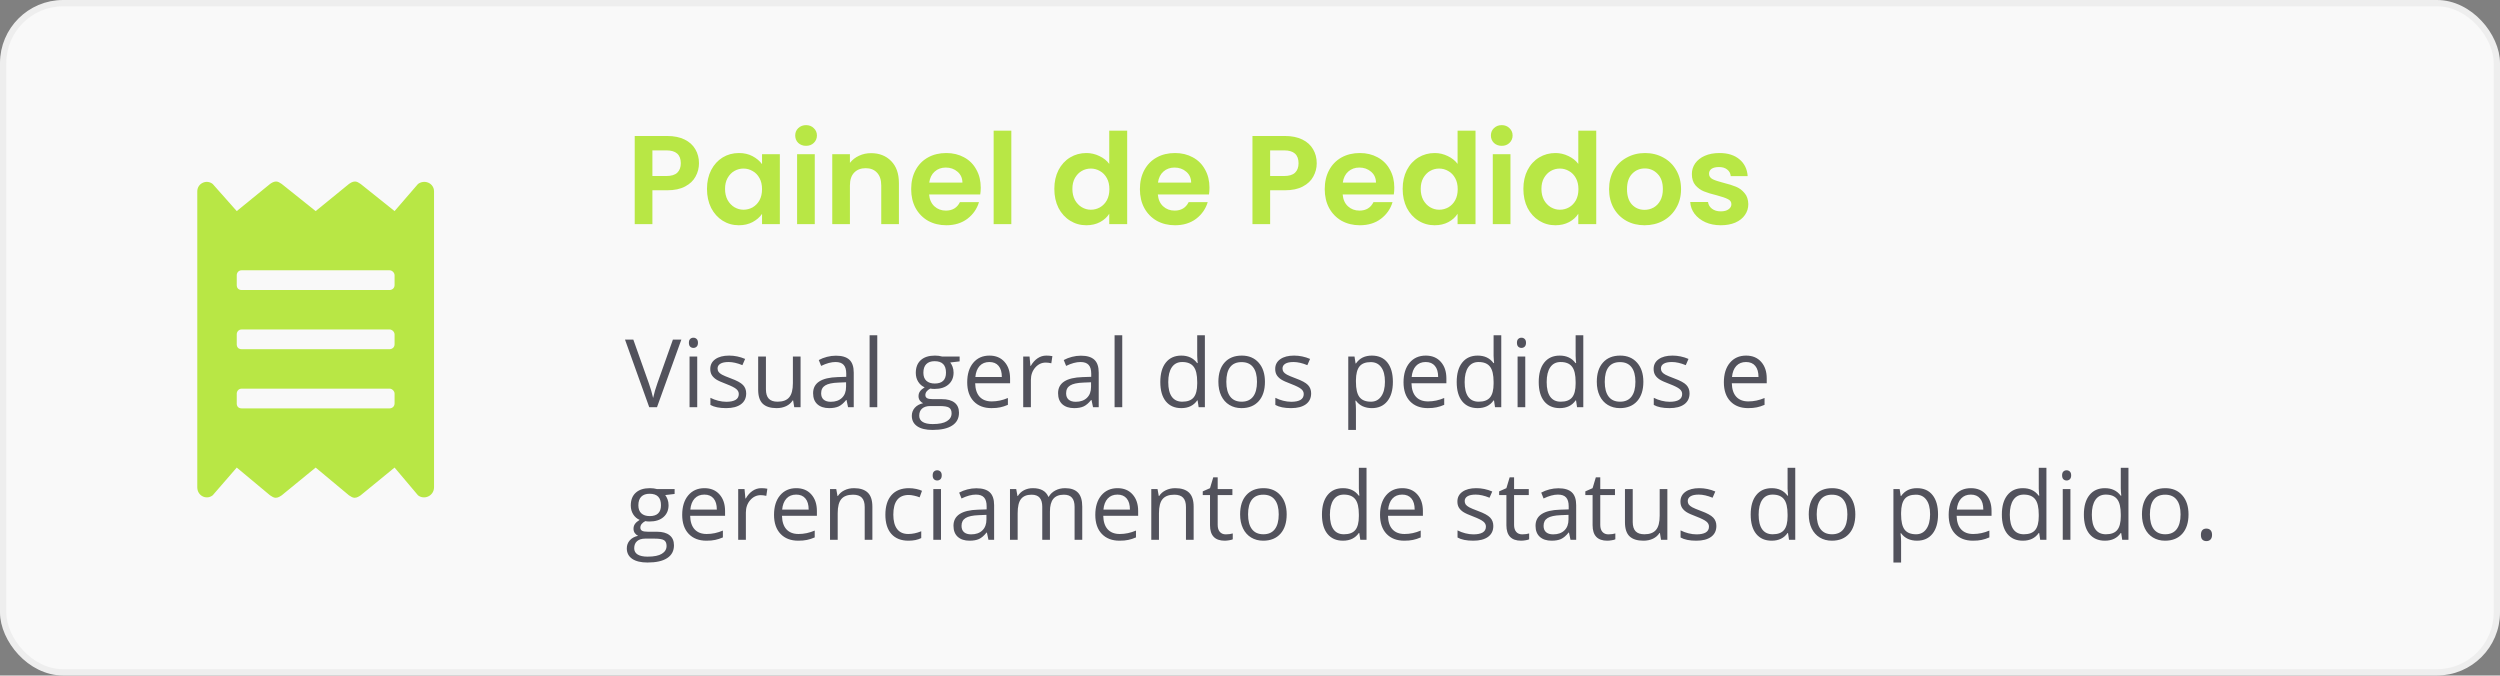
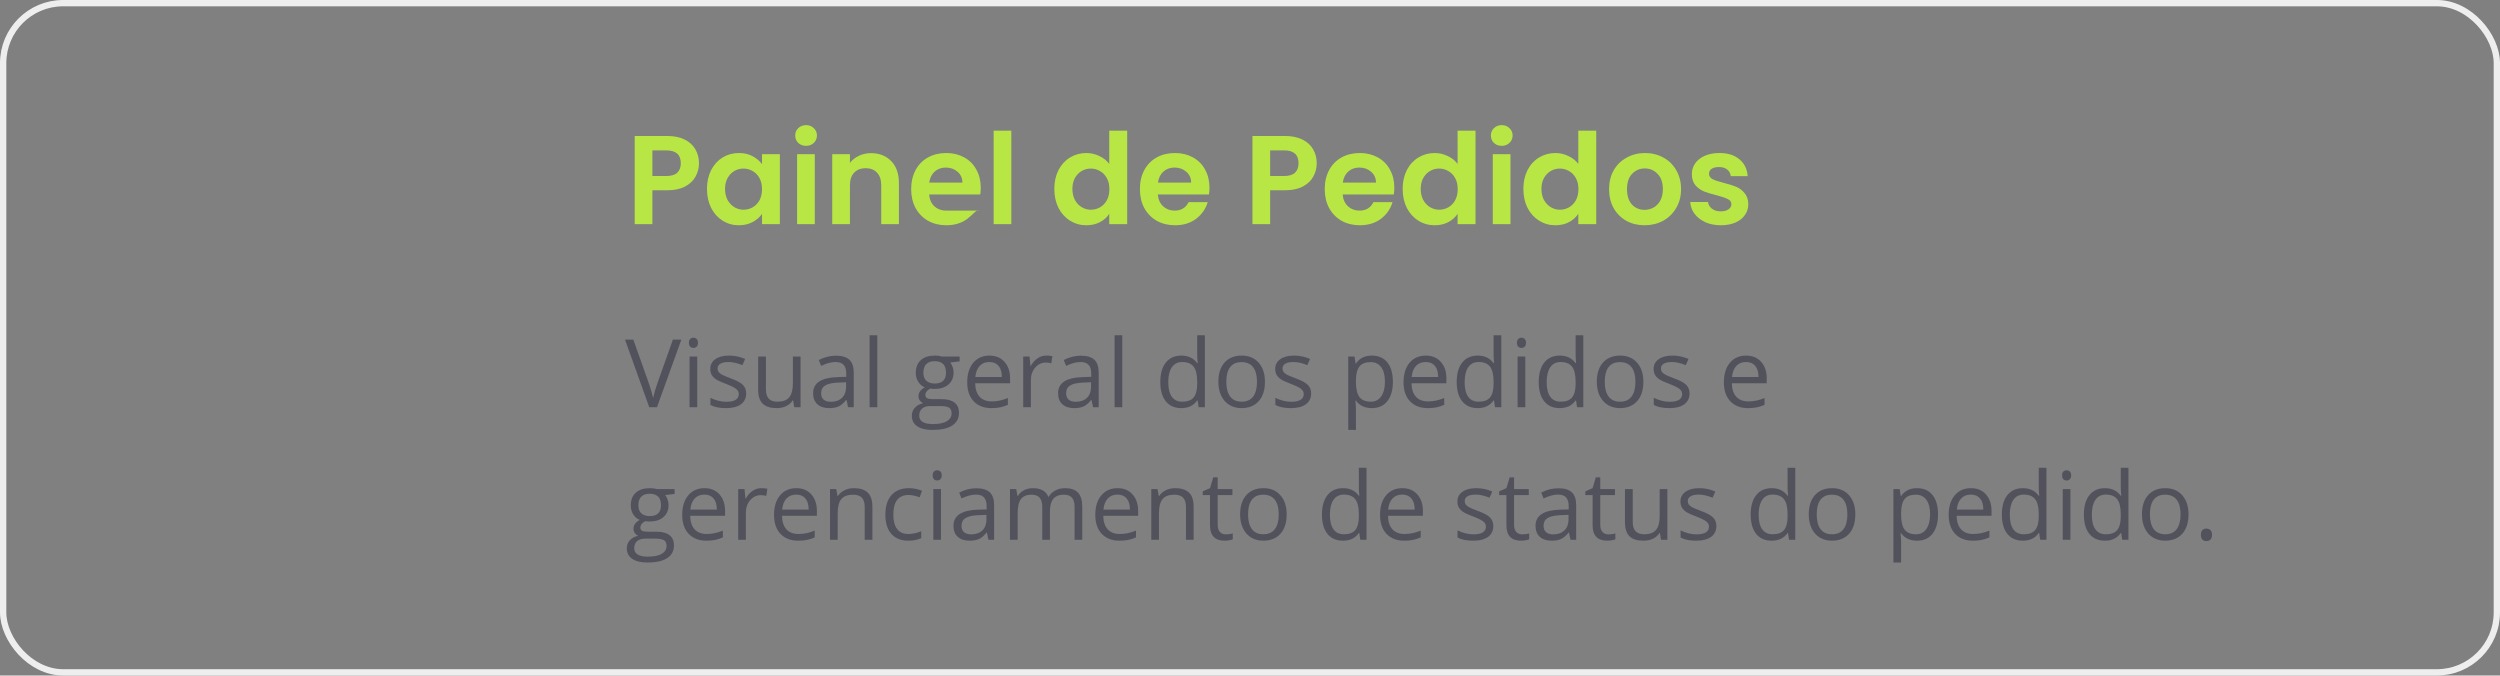
<svg xmlns="http://www.w3.org/2000/svg" width="396" height="107" viewBox="0 0 396 107" fill="none">
  <rect x="0" y="0" width="396" height="107" fill="#808080" stroke="none" />
-   <rect x="0.5" y="0.5" width="395" height="106" rx="9.5" fill="#F9F9F9" />
  <rect x="0.5" y="0.5" width="395" height="106" rx="9.5" stroke="#EEEEEE" />
-   <path d="M66.211 29.141C67.285 28.359 68.75 29.043 68.75 30.312V77.188C68.75 78.555 67.188 79.238 66.211 78.457L62.5 74.062L57.129 78.457C56.836 78.652 56.543 78.848 56.152 78.848C55.859 78.848 55.566 78.652 55.273 78.457L50 74.062L44.629 78.457C44.336 78.652 44.043 78.848 43.652 78.848C43.359 78.848 43.066 78.652 42.773 78.457L37.5 74.062L33.691 78.457C32.715 79.238 31.25 78.555 31.25 77.188V30.312C31.25 29.043 32.715 28.359 33.691 29.141L37.5 33.438L42.773 29.141C43.066 28.945 43.359 28.75 43.75 28.75C44.043 28.75 44.336 28.945 44.629 29.141L50 33.438L55.273 29.141C55.566 28.945 55.859 28.75 56.25 28.75C56.543 28.75 56.836 28.945 57.129 29.141L62.5 33.438L66.211 29.141ZM62.5 63.906V62.344C62.5 61.953 62.109 61.562 61.719 61.562H38.281C37.793 61.562 37.5 61.953 37.5 62.344V63.906C37.5 64.394 37.793 64.688 38.281 64.688H61.719C62.109 64.688 62.5 64.394 62.5 63.906ZM62.5 54.531V52.969C62.5 52.578 62.109 52.188 61.719 52.188H38.281C37.793 52.188 37.5 52.578 37.5 52.969V54.531C37.5 55.02 37.793 55.312 38.281 55.312H61.719C62.109 55.312 62.5 55.02 62.5 54.531ZM62.5 45.156V43.594C62.5 43.203 62.109 42.812 61.719 42.812H38.281C37.793 42.812 37.5 43.203 37.5 43.594V45.156C37.5 45.645 37.793 45.938 38.281 45.938H61.719C62.109 45.938 62.5 45.645 62.5 45.156Z" fill="#B8E745" />
-   <path d="M110.719 25.86C110.719 26.607 110.539 27.307 110.179 27.96C109.832 28.613 109.279 29.14 108.519 29.54C107.772 29.94 106.825 30.14 105.679 30.14H103.339V35.5H100.539V21.54H105.679C106.759 21.54 107.679 21.727 108.439 22.1C109.199 22.473 109.765 22.987 110.139 23.64C110.525 24.293 110.719 25.033 110.719 25.86ZM105.559 27.88C106.332 27.88 106.905 27.707 107.279 27.36C107.652 27 107.839 26.5 107.839 25.86C107.839 24.5 107.079 23.82 105.559 23.82H103.339V27.88H105.559ZM111.987 29.92C111.987 28.8 112.207 27.807 112.647 26.94C113.1 26.073 113.707 25.407 114.467 24.94C115.24 24.473 116.1 24.24 117.047 24.24C117.873 24.24 118.593 24.407 119.207 24.74C119.833 25.073 120.333 25.493 120.707 26V24.42H123.527V35.5H120.707V33.88C120.347 34.4 119.847 34.833 119.207 35.18C118.58 35.513 117.853 35.68 117.027 35.68C116.093 35.68 115.24 35.44 114.467 34.96C113.707 34.48 113.1 33.807 112.647 32.94C112.207 32.06 111.987 31.053 111.987 29.92ZM120.707 29.96C120.707 29.28 120.573 28.7 120.307 28.22C120.04 27.727 119.68 27.353 119.227 27.1C118.773 26.833 118.287 26.7 117.767 26.7C117.247 26.7 116.767 26.827 116.327 27.08C115.887 27.333 115.527 27.707 115.247 28.2C114.98 28.68 114.847 29.253 114.847 29.92C114.847 30.587 114.98 31.173 115.247 31.68C115.527 32.173 115.887 32.553 116.327 32.82C116.78 33.087 117.26 33.22 117.767 33.22C118.287 33.22 118.773 33.093 119.227 32.84C119.68 32.573 120.04 32.2 120.307 31.72C120.573 31.227 120.707 30.64 120.707 29.96ZM127.681 23.1C127.188 23.1 126.775 22.947 126.441 22.64C126.121 22.32 125.961 21.927 125.961 21.46C125.961 20.993 126.121 20.607 126.441 20.3C126.775 19.98 127.188 19.82 127.681 19.82C128.175 19.82 128.581 19.98 128.901 20.3C129.235 20.607 129.401 20.993 129.401 21.46C129.401 21.927 129.235 22.32 128.901 22.64C128.581 22.947 128.175 23.1 127.681 23.1ZM129.061 24.42V35.5H126.261V24.42H129.061ZM137.968 24.26C139.288 24.26 140.354 24.68 141.168 25.52C141.981 26.347 142.388 27.507 142.388 29V35.5H139.588V29.38C139.588 28.5 139.368 27.827 138.928 27.36C138.488 26.88 137.888 26.64 137.128 26.64C136.354 26.64 135.741 26.88 135.288 27.36C134.848 27.827 134.628 28.5 134.628 29.38V35.5H131.828V24.42H134.628V25.8C135.001 25.32 135.474 24.947 136.048 24.68C136.634 24.4 137.274 24.26 137.968 24.26ZM155.35 29.72C155.35 30.12 155.324 30.48 155.27 30.8H147.17C147.237 31.6 147.517 32.227 148.01 32.68C148.504 33.133 149.11 33.36 149.83 33.36C150.87 33.36 151.61 32.913 152.05 32.02H155.07C154.75 33.087 154.137 33.967 153.23 34.66C152.324 35.34 151.21 35.68 149.89 35.68C148.824 35.68 147.864 35.447 147.01 34.98C146.17 34.5 145.51 33.827 145.03 32.96C144.564 32.093 144.33 31.093 144.33 29.96C144.33 28.813 144.564 27.807 145.03 26.94C145.497 26.073 146.15 25.407 146.99 24.94C147.83 24.473 148.797 24.24 149.89 24.24C150.944 24.24 151.884 24.467 152.71 24.92C153.55 25.373 154.197 26.02 154.65 26.86C155.117 27.687 155.35 28.64 155.35 29.72ZM152.45 28.92C152.437 28.2 152.177 27.627 151.67 27.2C151.164 26.76 150.544 26.54 149.81 26.54C149.117 26.54 148.53 26.753 148.05 27.18C147.584 27.593 147.297 28.173 147.19 28.92H152.45ZM160.194 20.7V35.5H157.394V20.7H160.194ZM167.006 29.92C167.006 28.8 167.226 27.807 167.666 26.94C168.12 26.073 168.733 25.407 169.506 24.94C170.28 24.473 171.14 24.24 172.086 24.24C172.806 24.24 173.493 24.4 174.146 24.72C174.8 25.027 175.32 25.44 175.706 25.96V20.7H178.546V35.5H175.706V33.86C175.36 34.407 174.873 34.847 174.246 35.18C173.62 35.513 172.893 35.68 172.066 35.68C171.133 35.68 170.28 35.44 169.506 34.96C168.733 34.48 168.12 33.807 167.666 32.94C167.226 32.06 167.006 31.053 167.006 29.92ZM175.726 29.96C175.726 29.28 175.593 28.7 175.326 28.22C175.06 27.727 174.7 27.353 174.246 27.1C173.793 26.833 173.306 26.7 172.786 26.7C172.266 26.7 171.786 26.827 171.346 27.08C170.906 27.333 170.546 27.707 170.266 28.2C170 28.68 169.866 29.253 169.866 29.92C169.866 30.587 170 31.173 170.266 31.68C170.546 32.173 170.906 32.553 171.346 32.82C171.8 33.087 172.28 33.22 172.786 33.22C173.306 33.22 173.793 33.093 174.246 32.84C174.7 32.573 175.06 32.2 175.326 31.72C175.593 31.227 175.726 30.64 175.726 29.96ZM191.581 29.72C191.581 30.12 191.554 30.48 191.501 30.8H183.401C183.468 31.6 183.748 32.227 184.241 32.68C184.734 33.133 185.341 33.36 186.061 33.36C187.101 33.36 187.841 32.913 188.281 32.02H191.301C190.981 33.087 190.368 33.967 189.461 34.66C188.554 35.34 187.441 35.68 186.121 35.68C185.054 35.68 184.094 35.447 183.241 34.98C182.401 34.5 181.741 33.827 181.261 32.96C180.794 32.093 180.561 31.093 180.561 29.96C180.561 28.813 180.794 27.807 181.261 26.94C181.728 26.073 182.381 25.407 183.221 24.94C184.061 24.473 185.028 24.24 186.121 24.24C187.174 24.24 188.114 24.467 188.941 24.92C189.781 25.373 190.428 26.02 190.881 26.86C191.348 27.687 191.581 28.64 191.581 29.72ZM188.681 28.92C188.668 28.2 188.408 27.627 187.901 27.2C187.394 26.76 186.774 26.54 186.041 26.54C185.348 26.54 184.761 26.753 184.281 27.18C183.814 27.593 183.528 28.173 183.421 28.92H188.681ZM208.57 25.86C208.57 26.607 208.39 27.307 208.03 27.96C207.684 28.613 207.13 29.14 206.37 29.54C205.624 29.94 204.677 30.14 203.53 30.14H201.19V35.5H198.39V21.54H203.53C204.61 21.54 205.53 21.727 206.29 22.1C207.05 22.473 207.617 22.987 207.99 23.64C208.377 24.293 208.57 25.033 208.57 25.86ZM203.41 27.88C204.184 27.88 204.757 27.707 205.13 27.36C205.504 27 205.69 26.5 205.69 25.86C205.69 24.5 204.93 23.82 203.41 23.82H201.19V27.88H203.41ZM220.858 29.72C220.858 30.12 220.832 30.48 220.778 30.8H212.678C212.745 31.6 213.025 32.227 213.518 32.68C214.012 33.133 214.618 33.36 215.338 33.36C216.378 33.36 217.118 32.913 217.558 32.02H220.578C220.258 33.087 219.645 33.967 218.738 34.66C217.832 35.34 216.718 35.68 215.398 35.68C214.332 35.68 213.372 35.447 212.518 34.98C211.678 34.5 211.018 33.827 210.538 32.96C210.072 32.093 209.838 31.093 209.838 29.96C209.838 28.813 210.072 27.807 210.538 26.94C211.005 26.073 211.658 25.407 212.498 24.94C213.338 24.473 214.305 24.24 215.398 24.24C216.452 24.24 217.392 24.467 218.218 24.92C219.058 25.373 219.705 26.02 220.158 26.86C220.625 27.687 220.858 28.64 220.858 29.72ZM217.958 28.92C217.945 28.2 217.685 27.627 217.178 27.2C216.672 26.76 216.052 26.54 215.318 26.54C214.625 26.54 214.038 26.753 213.558 27.18C213.092 27.593 212.805 28.173 212.698 28.92H217.958ZM222.182 29.92C222.182 28.8 222.402 27.807 222.842 26.94C223.295 26.073 223.909 25.407 224.682 24.94C225.455 24.473 226.315 24.24 227.262 24.24C227.982 24.24 228.669 24.4 229.322 24.72C229.975 25.027 230.495 25.44 230.882 25.96V20.7H233.722V35.5H230.882V33.86C230.535 34.407 230.049 34.847 229.422 35.18C228.795 35.513 228.069 35.68 227.242 35.68C226.309 35.68 225.455 35.44 224.682 34.96C223.909 34.48 223.295 33.807 222.842 32.94C222.402 32.06 222.182 31.053 222.182 29.92ZM230.902 29.96C230.902 29.28 230.769 28.7 230.502 28.22C230.235 27.727 229.875 27.353 229.422 27.1C228.969 26.833 228.482 26.7 227.962 26.7C227.442 26.7 226.962 26.827 226.522 27.08C226.082 27.333 225.722 27.707 225.442 28.2C225.175 28.68 225.042 29.253 225.042 29.92C225.042 30.587 225.175 31.173 225.442 31.68C225.722 32.173 226.082 32.553 226.522 32.82C226.975 33.087 227.455 33.22 227.962 33.22C228.482 33.22 228.969 33.093 229.422 32.84C229.875 32.573 230.235 32.2 230.502 31.72C230.769 31.227 230.902 30.64 230.902 29.96ZM237.877 23.1C237.383 23.1 236.97 22.947 236.637 22.64C236.317 22.32 236.157 21.927 236.157 21.46C236.157 20.993 236.317 20.607 236.637 20.3C236.97 19.98 237.383 19.82 237.877 19.82C238.37 19.82 238.777 19.98 239.097 20.3C239.43 20.607 239.597 20.993 239.597 21.46C239.597 21.927 239.43 22.32 239.097 22.64C238.777 22.947 238.37 23.1 237.877 23.1ZM239.257 24.42V35.5H236.457V24.42H239.257ZM241.303 29.92C241.303 28.8 241.523 27.807 241.963 26.94C242.416 26.073 243.03 25.407 243.803 24.94C244.576 24.473 245.436 24.24 246.383 24.24C247.103 24.24 247.79 24.4 248.443 24.72C249.096 25.027 249.616 25.44 250.003 25.96V20.7H252.843V35.5H250.003V33.86C249.656 34.407 249.17 34.847 248.543 35.18C247.916 35.513 247.19 35.68 246.363 35.68C245.43 35.68 244.576 35.44 243.803 34.96C243.03 34.48 242.416 33.807 241.963 32.94C241.523 32.06 241.303 31.053 241.303 29.92ZM250.023 29.96C250.023 29.28 249.89 28.7 249.623 28.22C249.356 27.727 248.996 27.353 248.543 27.1C248.09 26.833 247.603 26.7 247.083 26.7C246.563 26.7 246.083 26.827 245.643 27.08C245.203 27.333 244.843 27.707 244.563 28.2C244.296 28.68 244.163 29.253 244.163 29.92C244.163 30.587 244.296 31.173 244.563 31.68C244.843 32.173 245.203 32.553 245.643 32.82C246.096 33.087 246.576 33.22 247.083 33.22C247.603 33.22 248.09 33.093 248.543 32.84C248.996 32.573 249.356 32.2 249.623 31.72C249.89 31.227 250.023 30.64 250.023 29.96ZM260.498 35.68C259.431 35.68 258.471 35.447 257.618 34.98C256.764 34.5 256.091 33.827 255.598 32.96C255.118 32.093 254.878 31.093 254.878 29.96C254.878 28.827 255.124 27.827 255.618 26.96C256.124 26.093 256.811 25.427 257.678 24.96C258.544 24.48 259.511 24.24 260.578 24.24C261.644 24.24 262.611 24.48 263.478 24.96C264.344 25.427 265.024 26.093 265.518 26.96C266.024 27.827 266.278 28.827 266.278 29.96C266.278 31.093 266.018 32.093 265.498 32.96C264.991 33.827 264.298 34.5 263.418 34.98C262.551 35.447 261.578 35.68 260.498 35.68ZM260.498 33.24C261.004 33.24 261.478 33.12 261.918 32.88C262.371 32.627 262.731 32.253 262.998 31.76C263.264 31.267 263.398 30.667 263.398 29.96C263.398 28.907 263.118 28.1 262.558 27.54C262.011 26.967 261.338 26.68 260.538 26.68C259.738 26.68 259.064 26.967 258.518 27.54C257.984 28.1 257.718 28.907 257.718 29.96C257.718 31.013 257.978 31.827 258.498 32.4C259.031 32.96 259.698 33.24 260.498 33.24ZM272.572 35.68C271.665 35.68 270.852 35.52 270.132 35.2C269.412 34.867 268.838 34.42 268.412 33.86C267.998 33.3 267.772 32.68 267.732 32H270.552C270.605 32.427 270.812 32.78 271.172 33.06C271.545 33.34 272.005 33.48 272.552 33.48C273.085 33.48 273.498 33.373 273.792 33.16C274.098 32.947 274.252 32.673 274.252 32.34C274.252 31.98 274.065 31.713 273.692 31.54C273.332 31.353 272.752 31.153 271.952 30.94C271.125 30.74 270.445 30.533 269.912 30.32C269.392 30.107 268.938 29.78 268.552 29.34C268.178 28.9 267.992 28.307 267.992 27.56C267.992 26.947 268.165 26.387 268.512 25.88C268.872 25.373 269.378 24.973 270.032 24.68C270.698 24.387 271.478 24.24 272.372 24.24C273.692 24.24 274.745 24.573 275.532 25.24C276.318 25.893 276.752 26.78 276.832 27.9H274.152C274.112 27.46 273.925 27.113 273.592 26.86C273.272 26.593 272.838 26.46 272.292 26.46C271.785 26.46 271.392 26.553 271.112 26.74C270.845 26.927 270.712 27.187 270.712 27.52C270.712 27.893 270.898 28.18 271.272 28.38C271.645 28.567 272.225 28.76 273.012 28.96C273.812 29.16 274.472 29.367 274.992 29.58C275.512 29.793 275.958 30.127 276.332 30.58C276.718 31.02 276.918 31.607 276.932 32.34C276.932 32.98 276.752 33.553 276.392 34.06C276.045 34.567 275.538 34.967 274.872 35.26C274.218 35.54 273.452 35.68 272.572 35.68Z" fill="#B8E745" />
+   <path d="M110.719 25.86C110.719 26.607 110.539 27.307 110.179 27.96C109.832 28.613 109.279 29.14 108.519 29.54C107.772 29.94 106.825 30.14 105.679 30.14H103.339V35.5H100.539V21.54H105.679C106.759 21.54 107.679 21.727 108.439 22.1C109.199 22.473 109.765 22.987 110.139 23.64C110.525 24.293 110.719 25.033 110.719 25.86ZM105.559 27.88C106.332 27.88 106.905 27.707 107.279 27.36C107.652 27 107.839 26.5 107.839 25.86C107.839 24.5 107.079 23.82 105.559 23.82H103.339V27.88H105.559ZM111.987 29.92C111.987 28.8 112.207 27.807 112.647 26.94C113.1 26.073 113.707 25.407 114.467 24.94C115.24 24.473 116.1 24.24 117.047 24.24C117.873 24.24 118.593 24.407 119.207 24.74C119.833 25.073 120.333 25.493 120.707 26V24.42H123.527V35.5H120.707V33.88C120.347 34.4 119.847 34.833 119.207 35.18C118.58 35.513 117.853 35.68 117.027 35.68C116.093 35.68 115.24 35.44 114.467 34.96C113.707 34.48 113.1 33.807 112.647 32.94C112.207 32.06 111.987 31.053 111.987 29.92ZM120.707 29.96C120.707 29.28 120.573 28.7 120.307 28.22C120.04 27.727 119.68 27.353 119.227 27.1C118.773 26.833 118.287 26.7 117.767 26.7C117.247 26.7 116.767 26.827 116.327 27.08C115.887 27.333 115.527 27.707 115.247 28.2C114.98 28.68 114.847 29.253 114.847 29.92C114.847 30.587 114.98 31.173 115.247 31.68C115.527 32.173 115.887 32.553 116.327 32.82C116.78 33.087 117.26 33.22 117.767 33.22C118.287 33.22 118.773 33.093 119.227 32.84C119.68 32.573 120.04 32.2 120.307 31.72C120.573 31.227 120.707 30.64 120.707 29.96ZM127.681 23.1C127.188 23.1 126.775 22.947 126.441 22.64C126.121 22.32 125.961 21.927 125.961 21.46C125.961 20.993 126.121 20.607 126.441 20.3C126.775 19.98 127.188 19.82 127.681 19.82C128.175 19.82 128.581 19.98 128.901 20.3C129.235 20.607 129.401 20.993 129.401 21.46C129.401 21.927 129.235 22.32 128.901 22.64C128.581 22.947 128.175 23.1 127.681 23.1ZM129.061 24.42V35.5H126.261V24.42H129.061ZM137.968 24.26C139.288 24.26 140.354 24.68 141.168 25.52C141.981 26.347 142.388 27.507 142.388 29V35.5H139.588V29.38C139.588 28.5 139.368 27.827 138.928 27.36C138.488 26.88 137.888 26.64 137.128 26.64C136.354 26.64 135.741 26.88 135.288 27.36C134.848 27.827 134.628 28.5 134.628 29.38V35.5H131.828V24.42H134.628V25.8C135.001 25.32 135.474 24.947 136.048 24.68C136.634 24.4 137.274 24.26 137.968 24.26ZM155.35 29.72C155.35 30.12 155.324 30.48 155.27 30.8H147.17C147.237 31.6 147.517 32.227 148.01 32.68C148.504 33.133 149.11 33.36 149.83 33.36H155.07C154.75 33.087 154.137 33.967 153.23 34.66C152.324 35.34 151.21 35.68 149.89 35.68C148.824 35.68 147.864 35.447 147.01 34.98C146.17 34.5 145.51 33.827 145.03 32.96C144.564 32.093 144.33 31.093 144.33 29.96C144.33 28.813 144.564 27.807 145.03 26.94C145.497 26.073 146.15 25.407 146.99 24.94C147.83 24.473 148.797 24.24 149.89 24.24C150.944 24.24 151.884 24.467 152.71 24.92C153.55 25.373 154.197 26.02 154.65 26.86C155.117 27.687 155.35 28.64 155.35 29.72ZM152.45 28.92C152.437 28.2 152.177 27.627 151.67 27.2C151.164 26.76 150.544 26.54 149.81 26.54C149.117 26.54 148.53 26.753 148.05 27.18C147.584 27.593 147.297 28.173 147.19 28.92H152.45ZM160.194 20.7V35.5H157.394V20.7H160.194ZM167.006 29.92C167.006 28.8 167.226 27.807 167.666 26.94C168.12 26.073 168.733 25.407 169.506 24.94C170.28 24.473 171.14 24.24 172.086 24.24C172.806 24.24 173.493 24.4 174.146 24.72C174.8 25.027 175.32 25.44 175.706 25.96V20.7H178.546V35.5H175.706V33.86C175.36 34.407 174.873 34.847 174.246 35.18C173.62 35.513 172.893 35.68 172.066 35.68C171.133 35.68 170.28 35.44 169.506 34.96C168.733 34.48 168.12 33.807 167.666 32.94C167.226 32.06 167.006 31.053 167.006 29.92ZM175.726 29.96C175.726 29.28 175.593 28.7 175.326 28.22C175.06 27.727 174.7 27.353 174.246 27.1C173.793 26.833 173.306 26.7 172.786 26.7C172.266 26.7 171.786 26.827 171.346 27.08C170.906 27.333 170.546 27.707 170.266 28.2C170 28.68 169.866 29.253 169.866 29.92C169.866 30.587 170 31.173 170.266 31.68C170.546 32.173 170.906 32.553 171.346 32.82C171.8 33.087 172.28 33.22 172.786 33.22C173.306 33.22 173.793 33.093 174.246 32.84C174.7 32.573 175.06 32.2 175.326 31.72C175.593 31.227 175.726 30.64 175.726 29.96ZM191.581 29.72C191.581 30.12 191.554 30.48 191.501 30.8H183.401C183.468 31.6 183.748 32.227 184.241 32.68C184.734 33.133 185.341 33.36 186.061 33.36C187.101 33.36 187.841 32.913 188.281 32.02H191.301C190.981 33.087 190.368 33.967 189.461 34.66C188.554 35.34 187.441 35.68 186.121 35.68C185.054 35.68 184.094 35.447 183.241 34.98C182.401 34.5 181.741 33.827 181.261 32.96C180.794 32.093 180.561 31.093 180.561 29.96C180.561 28.813 180.794 27.807 181.261 26.94C181.728 26.073 182.381 25.407 183.221 24.94C184.061 24.473 185.028 24.24 186.121 24.24C187.174 24.24 188.114 24.467 188.941 24.92C189.781 25.373 190.428 26.02 190.881 26.86C191.348 27.687 191.581 28.64 191.581 29.72ZM188.681 28.92C188.668 28.2 188.408 27.627 187.901 27.2C187.394 26.76 186.774 26.54 186.041 26.54C185.348 26.54 184.761 26.753 184.281 27.18C183.814 27.593 183.528 28.173 183.421 28.92H188.681ZM208.57 25.86C208.57 26.607 208.39 27.307 208.03 27.96C207.684 28.613 207.13 29.14 206.37 29.54C205.624 29.94 204.677 30.14 203.53 30.14H201.19V35.5H198.39V21.54H203.53C204.61 21.54 205.53 21.727 206.29 22.1C207.05 22.473 207.617 22.987 207.99 23.64C208.377 24.293 208.57 25.033 208.57 25.86ZM203.41 27.88C204.184 27.88 204.757 27.707 205.13 27.36C205.504 27 205.69 26.5 205.69 25.86C205.69 24.5 204.93 23.82 203.41 23.82H201.19V27.88H203.41ZM220.858 29.72C220.858 30.12 220.832 30.48 220.778 30.8H212.678C212.745 31.6 213.025 32.227 213.518 32.68C214.012 33.133 214.618 33.36 215.338 33.36C216.378 33.36 217.118 32.913 217.558 32.02H220.578C220.258 33.087 219.645 33.967 218.738 34.66C217.832 35.34 216.718 35.68 215.398 35.68C214.332 35.68 213.372 35.447 212.518 34.98C211.678 34.5 211.018 33.827 210.538 32.96C210.072 32.093 209.838 31.093 209.838 29.96C209.838 28.813 210.072 27.807 210.538 26.94C211.005 26.073 211.658 25.407 212.498 24.94C213.338 24.473 214.305 24.24 215.398 24.24C216.452 24.24 217.392 24.467 218.218 24.92C219.058 25.373 219.705 26.02 220.158 26.86C220.625 27.687 220.858 28.64 220.858 29.72ZM217.958 28.92C217.945 28.2 217.685 27.627 217.178 27.2C216.672 26.76 216.052 26.54 215.318 26.54C214.625 26.54 214.038 26.753 213.558 27.18C213.092 27.593 212.805 28.173 212.698 28.92H217.958ZM222.182 29.92C222.182 28.8 222.402 27.807 222.842 26.94C223.295 26.073 223.909 25.407 224.682 24.94C225.455 24.473 226.315 24.24 227.262 24.24C227.982 24.24 228.669 24.4 229.322 24.72C229.975 25.027 230.495 25.44 230.882 25.96V20.7H233.722V35.5H230.882V33.86C230.535 34.407 230.049 34.847 229.422 35.18C228.795 35.513 228.069 35.68 227.242 35.68C226.309 35.68 225.455 35.44 224.682 34.96C223.909 34.48 223.295 33.807 222.842 32.94C222.402 32.06 222.182 31.053 222.182 29.92ZM230.902 29.96C230.902 29.28 230.769 28.7 230.502 28.22C230.235 27.727 229.875 27.353 229.422 27.1C228.969 26.833 228.482 26.7 227.962 26.7C227.442 26.7 226.962 26.827 226.522 27.08C226.082 27.333 225.722 27.707 225.442 28.2C225.175 28.68 225.042 29.253 225.042 29.92C225.042 30.587 225.175 31.173 225.442 31.68C225.722 32.173 226.082 32.553 226.522 32.82C226.975 33.087 227.455 33.22 227.962 33.22C228.482 33.22 228.969 33.093 229.422 32.84C229.875 32.573 230.235 32.2 230.502 31.72C230.769 31.227 230.902 30.64 230.902 29.96ZM237.877 23.1C237.383 23.1 236.97 22.947 236.637 22.64C236.317 22.32 236.157 21.927 236.157 21.46C236.157 20.993 236.317 20.607 236.637 20.3C236.97 19.98 237.383 19.82 237.877 19.82C238.37 19.82 238.777 19.98 239.097 20.3C239.43 20.607 239.597 20.993 239.597 21.46C239.597 21.927 239.43 22.32 239.097 22.64C238.777 22.947 238.37 23.1 237.877 23.1ZM239.257 24.42V35.5H236.457V24.42H239.257ZM241.303 29.92C241.303 28.8 241.523 27.807 241.963 26.94C242.416 26.073 243.03 25.407 243.803 24.94C244.576 24.473 245.436 24.24 246.383 24.24C247.103 24.24 247.79 24.4 248.443 24.72C249.096 25.027 249.616 25.44 250.003 25.96V20.7H252.843V35.5H250.003V33.86C249.656 34.407 249.17 34.847 248.543 35.18C247.916 35.513 247.19 35.68 246.363 35.68C245.43 35.68 244.576 35.44 243.803 34.96C243.03 34.48 242.416 33.807 241.963 32.94C241.523 32.06 241.303 31.053 241.303 29.92ZM250.023 29.96C250.023 29.28 249.89 28.7 249.623 28.22C249.356 27.727 248.996 27.353 248.543 27.1C248.09 26.833 247.603 26.7 247.083 26.7C246.563 26.7 246.083 26.827 245.643 27.08C245.203 27.333 244.843 27.707 244.563 28.2C244.296 28.68 244.163 29.253 244.163 29.92C244.163 30.587 244.296 31.173 244.563 31.68C244.843 32.173 245.203 32.553 245.643 32.82C246.096 33.087 246.576 33.22 247.083 33.22C247.603 33.22 248.09 33.093 248.543 32.84C248.996 32.573 249.356 32.2 249.623 31.72C249.89 31.227 250.023 30.64 250.023 29.96ZM260.498 35.68C259.431 35.68 258.471 35.447 257.618 34.98C256.764 34.5 256.091 33.827 255.598 32.96C255.118 32.093 254.878 31.093 254.878 29.96C254.878 28.827 255.124 27.827 255.618 26.96C256.124 26.093 256.811 25.427 257.678 24.96C258.544 24.48 259.511 24.24 260.578 24.24C261.644 24.24 262.611 24.48 263.478 24.96C264.344 25.427 265.024 26.093 265.518 26.96C266.024 27.827 266.278 28.827 266.278 29.96C266.278 31.093 266.018 32.093 265.498 32.96C264.991 33.827 264.298 34.5 263.418 34.98C262.551 35.447 261.578 35.68 260.498 35.68ZM260.498 33.24C261.004 33.24 261.478 33.12 261.918 32.88C262.371 32.627 262.731 32.253 262.998 31.76C263.264 31.267 263.398 30.667 263.398 29.96C263.398 28.907 263.118 28.1 262.558 27.54C262.011 26.967 261.338 26.68 260.538 26.68C259.738 26.68 259.064 26.967 258.518 27.54C257.984 28.1 257.718 28.907 257.718 29.96C257.718 31.013 257.978 31.827 258.498 32.4C259.031 32.96 259.698 33.24 260.498 33.24ZM272.572 35.68C271.665 35.68 270.852 35.52 270.132 35.2C269.412 34.867 268.838 34.42 268.412 33.86C267.998 33.3 267.772 32.68 267.732 32H270.552C270.605 32.427 270.812 32.78 271.172 33.06C271.545 33.34 272.005 33.48 272.552 33.48C273.085 33.48 273.498 33.373 273.792 33.16C274.098 32.947 274.252 32.673 274.252 32.34C274.252 31.98 274.065 31.713 273.692 31.54C273.332 31.353 272.752 31.153 271.952 30.94C271.125 30.74 270.445 30.533 269.912 30.32C269.392 30.107 268.938 29.78 268.552 29.34C268.178 28.9 267.992 28.307 267.992 27.56C267.992 26.947 268.165 26.387 268.512 25.88C268.872 25.373 269.378 24.973 270.032 24.68C270.698 24.387 271.478 24.24 272.372 24.24C273.692 24.24 274.745 24.573 275.532 25.24C276.318 25.893 276.752 26.78 276.832 27.9H274.152C274.112 27.46 273.925 27.113 273.592 26.86C273.272 26.593 272.838 26.46 272.292 26.46C271.785 26.46 271.392 26.553 271.112 26.74C270.845 26.927 270.712 27.187 270.712 27.52C270.712 27.893 270.898 28.18 271.272 28.38C271.645 28.567 272.225 28.76 273.012 28.96C273.812 29.16 274.472 29.367 274.992 29.58C275.512 29.793 275.958 30.127 276.332 30.58C276.718 31.02 276.918 31.607 276.932 32.34C276.932 32.98 276.752 33.553 276.392 34.06C276.045 34.567 275.538 34.967 274.872 35.26C274.218 35.54 273.452 35.68 272.572 35.68Z" fill="#B8E745" />
  <path d="M106.588 53.792H107.928L104.068 64.5H102.838L99 53.792H100.318L102.779 60.721C103.062 61.517 103.287 62.291 103.453 63.042C103.629 62.252 103.858 61.463 104.142 60.677L106.588 53.792ZM110.44 64.5H109.225V56.473H110.44V64.5ZM109.122 54.297C109.122 54.019 109.19 53.816 109.327 53.69C109.464 53.558 109.635 53.492 109.84 53.492C110.035 53.492 110.204 53.558 110.345 53.69C110.487 53.821 110.558 54.024 110.558 54.297C110.558 54.571 110.487 54.776 110.345 54.913C110.204 55.044 110.035 55.11 109.84 55.11C109.635 55.11 109.464 55.044 109.327 54.913C109.19 54.776 109.122 54.571 109.122 54.297ZM118.197 62.31C118.197 63.057 117.918 63.633 117.362 64.039C116.805 64.444 116.024 64.647 115.018 64.647C113.954 64.647 113.124 64.478 112.528 64.141V63.013C112.914 63.209 113.326 63.362 113.766 63.475C114.21 63.587 114.637 63.643 115.047 63.643C115.682 63.643 116.17 63.543 116.512 63.343C116.854 63.138 117.025 62.828 117.025 62.413C117.025 62.1 116.888 61.834 116.615 61.614C116.346 61.39 115.819 61.126 115.033 60.823C114.286 60.545 113.753 60.303 113.436 60.098C113.124 59.888 112.889 59.651 112.733 59.388C112.582 59.124 112.506 58.809 112.506 58.443C112.506 57.789 112.772 57.273 113.304 56.898C113.836 56.517 114.566 56.326 115.494 56.326C116.358 56.326 117.203 56.502 118.028 56.853L117.596 57.842C116.791 57.51 116.061 57.344 115.406 57.344C114.83 57.344 114.396 57.435 114.103 57.615C113.81 57.796 113.663 58.045 113.663 58.362C113.663 58.577 113.717 58.76 113.824 58.912C113.937 59.063 114.115 59.207 114.359 59.344C114.603 59.48 115.072 59.678 115.765 59.937C116.717 60.284 117.359 60.633 117.691 60.984C118.028 61.336 118.197 61.778 118.197 62.31ZM121.324 56.473V61.68C121.324 62.334 121.473 62.823 121.771 63.145C122.069 63.467 122.535 63.628 123.17 63.628C124.01 63.628 124.623 63.399 125.008 62.94C125.399 62.481 125.594 61.731 125.594 60.691V56.473H126.81V64.5H125.807L125.631 63.423H125.565C125.316 63.819 124.969 64.122 124.525 64.332C124.085 64.541 123.583 64.647 123.016 64.647C122.04 64.647 121.307 64.415 120.819 63.951C120.335 63.487 120.094 62.745 120.094 61.724V56.473H121.324ZM134.332 64.5L134.09 63.357H134.032C133.631 63.86 133.231 64.202 132.831 64.383C132.435 64.559 131.939 64.647 131.344 64.647C130.548 64.647 129.923 64.441 129.469 64.031C129.02 63.621 128.795 63.038 128.795 62.281C128.795 60.66 130.091 59.81 132.684 59.732L134.046 59.688V59.19C134.046 58.56 133.91 58.096 133.636 57.798C133.368 57.496 132.936 57.344 132.34 57.344C131.671 57.344 130.914 57.549 130.069 57.959L129.696 57.029C130.091 56.815 130.523 56.646 130.992 56.524C131.466 56.402 131.939 56.341 132.413 56.341C133.37 56.341 134.078 56.553 134.537 56.978C135.001 57.403 135.233 58.084 135.233 59.022V64.5H134.332ZM131.585 63.643C132.342 63.643 132.936 63.435 133.365 63.02C133.8 62.605 134.017 62.024 134.017 61.277V60.552L132.801 60.603C131.834 60.638 131.136 60.789 130.707 61.058C130.282 61.321 130.069 61.734 130.069 62.295C130.069 62.735 130.201 63.069 130.465 63.299C130.733 63.528 131.107 63.643 131.585 63.643ZM138.961 64.5H137.745V53.103H138.961V64.5ZM152.005 56.473V57.242L150.519 57.417C150.655 57.588 150.777 57.813 150.885 58.091C150.992 58.365 151.046 58.675 151.046 59.022C151.046 59.808 150.777 60.435 150.24 60.904C149.703 61.373 148.966 61.607 148.028 61.607C147.789 61.607 147.564 61.587 147.354 61.548C146.837 61.822 146.578 62.166 146.578 62.581C146.578 62.801 146.668 62.964 146.849 63.072C147.03 63.174 147.34 63.226 147.779 63.226H149.2C150.069 63.226 150.736 63.409 151.2 63.775C151.668 64.141 151.903 64.673 151.903 65.372C151.903 66.26 151.546 66.936 150.833 67.4C150.121 67.869 149.081 68.103 147.713 68.103C146.664 68.103 145.853 67.908 145.282 67.518C144.715 67.127 144.432 66.575 144.432 65.862C144.432 65.374 144.588 64.952 144.901 64.595C145.213 64.239 145.653 63.997 146.219 63.87C146.014 63.777 145.841 63.633 145.699 63.438C145.562 63.243 145.494 63.016 145.494 62.757C145.494 62.464 145.572 62.208 145.729 61.988C145.885 61.768 146.131 61.556 146.468 61.351C146.053 61.18 145.714 60.889 145.45 60.479C145.191 60.069 145.062 59.6 145.062 59.073C145.062 58.194 145.326 57.518 145.853 57.044C146.38 56.565 147.127 56.326 148.094 56.326C148.514 56.326 148.893 56.375 149.229 56.473H152.005ZM145.604 65.848C145.604 66.282 145.787 66.612 146.153 66.836C146.52 67.061 147.044 67.173 147.728 67.173C148.749 67.173 149.503 67.019 149.991 66.712C150.484 66.409 150.731 65.997 150.731 65.474C150.731 65.04 150.597 64.737 150.328 64.566C150.06 64.4 149.554 64.317 148.812 64.317H147.354C146.803 64.317 146.373 64.449 146.065 64.712C145.758 64.976 145.604 65.355 145.604 65.848ZM146.263 59.044C146.263 59.605 146.422 60.03 146.739 60.318C147.057 60.606 147.499 60.75 148.065 60.75C149.251 60.75 149.845 60.174 149.845 59.022C149.845 57.815 149.244 57.212 148.043 57.212C147.472 57.212 147.032 57.366 146.725 57.674C146.417 57.981 146.263 58.438 146.263 59.044ZM157.044 64.647C155.858 64.647 154.92 64.285 154.232 63.562C153.548 62.84 153.207 61.836 153.207 60.552C153.207 59.258 153.524 58.23 154.159 57.469C154.798 56.707 155.655 56.326 156.729 56.326C157.735 56.326 158.531 56.658 159.117 57.322C159.703 57.981 159.996 58.853 159.996 59.937V60.706H154.466C154.491 61.648 154.728 62.364 155.177 62.852C155.631 63.34 156.268 63.584 157.088 63.584C157.953 63.584 158.807 63.404 159.652 63.042V64.126C159.222 64.312 158.814 64.444 158.429 64.522C158.048 64.605 157.586 64.647 157.044 64.647ZM156.715 57.344C156.07 57.344 155.555 57.554 155.169 57.974C154.789 58.394 154.564 58.975 154.496 59.717H158.692C158.692 58.951 158.521 58.365 158.18 57.959C157.838 57.549 157.35 57.344 156.715 57.344ZM165.738 56.326C166.095 56.326 166.415 56.355 166.698 56.414L166.529 57.542C166.197 57.469 165.904 57.432 165.65 57.432C165.001 57.432 164.444 57.696 163.98 58.223C163.521 58.751 163.292 59.407 163.292 60.193V64.5H162.076V56.473H163.08L163.219 57.959H163.277C163.575 57.437 163.934 57.034 164.354 56.751C164.774 56.468 165.235 56.326 165.738 56.326ZM173.136 64.5L172.894 63.357H172.835C172.435 63.86 172.035 64.202 171.634 64.383C171.239 64.559 170.743 64.647 170.147 64.647C169.352 64.647 168.727 64.441 168.272 64.031C167.823 63.621 167.599 63.038 167.599 62.281C167.599 60.66 168.895 59.81 171.488 59.732L172.85 59.688V59.19C172.85 58.56 172.713 58.096 172.44 57.798C172.171 57.496 171.739 57.344 171.144 57.344C170.475 57.344 169.718 57.549 168.873 57.959L168.5 57.029C168.895 56.815 169.327 56.646 169.796 56.524C170.27 56.402 170.743 56.341 171.217 56.341C172.174 56.341 172.882 56.553 173.341 56.978C173.805 57.403 174.037 58.084 174.037 59.022V64.5H173.136ZM170.389 63.643C171.146 63.643 171.739 63.435 172.169 63.02C172.604 62.605 172.821 62.024 172.821 61.277V60.552L171.605 60.603C170.638 60.638 169.94 60.789 169.51 61.058C169.085 61.321 168.873 61.734 168.873 62.295C168.873 62.735 169.005 63.069 169.269 63.299C169.537 63.528 169.911 63.643 170.389 63.643ZM177.765 64.5H176.549V53.103H177.765V64.5ZM189.703 63.423H189.637C189.076 64.239 188.236 64.647 187.118 64.647C186.068 64.647 185.25 64.288 184.664 63.57C184.083 62.852 183.792 61.831 183.792 60.508C183.792 59.185 184.085 58.157 184.671 57.425C185.257 56.692 186.073 56.326 187.118 56.326C188.207 56.326 189.042 56.722 189.623 57.513H189.718L189.667 56.934L189.637 56.37V53.103H190.853V64.5H189.864L189.703 63.423ZM187.271 63.628C188.102 63.628 188.702 63.404 189.073 62.955C189.449 62.501 189.637 61.77 189.637 60.765V60.508C189.637 59.371 189.447 58.56 189.066 58.077C188.69 57.588 188.087 57.344 187.257 57.344C186.544 57.344 185.997 57.623 185.616 58.179C185.24 58.731 185.052 59.512 185.052 60.523C185.052 61.548 185.24 62.322 185.616 62.845C185.992 63.367 186.544 63.628 187.271 63.628ZM200.367 60.479C200.367 61.788 200.038 62.81 199.378 63.548C198.719 64.28 197.809 64.647 196.646 64.647C195.929 64.647 195.292 64.478 194.735 64.141C194.178 63.804 193.749 63.321 193.446 62.691C193.143 62.061 192.992 61.324 192.992 60.479C192.992 59.17 193.319 58.152 193.973 57.425C194.627 56.692 195.536 56.326 196.698 56.326C197.821 56.326 198.712 56.7 199.371 57.447C200.035 58.194 200.367 59.205 200.367 60.479ZM194.251 60.479C194.251 61.504 194.457 62.286 194.867 62.823C195.277 63.36 195.88 63.628 196.676 63.628C197.472 63.628 198.075 63.362 198.485 62.83C198.9 62.293 199.107 61.509 199.107 60.479C199.107 59.459 198.9 58.685 198.485 58.157C198.075 57.625 197.467 57.359 196.661 57.359C195.865 57.359 195.265 57.62 194.859 58.143C194.454 58.665 194.251 59.444 194.251 60.479ZM207.684 62.31C207.684 63.057 207.406 63.633 206.849 64.039C206.292 64.444 205.511 64.647 204.505 64.647C203.441 64.647 202.611 64.478 202.015 64.141V63.013C202.401 63.209 202.813 63.362 203.253 63.475C203.697 63.587 204.125 63.643 204.535 63.643C205.169 63.643 205.658 63.543 206 63.343C206.341 63.138 206.512 62.828 206.512 62.413C206.512 62.1 206.375 61.834 206.102 61.614C205.833 61.39 205.306 61.126 204.52 60.823C203.773 60.545 203.241 60.303 202.923 60.098C202.611 59.888 202.376 59.651 202.22 59.388C202.069 59.124 201.993 58.809 201.993 58.443C201.993 57.789 202.259 57.273 202.792 56.898C203.324 56.517 204.054 56.326 204.981 56.326C205.846 56.326 206.69 56.502 207.516 56.853L207.083 57.842C206.278 57.51 205.548 57.344 204.894 57.344C204.317 57.344 203.883 57.435 203.59 57.615C203.297 57.796 203.15 58.045 203.15 58.362C203.15 58.577 203.204 58.76 203.312 58.912C203.424 59.063 203.602 59.207 203.846 59.344C204.09 59.48 204.559 59.678 205.252 59.937C206.205 60.284 206.847 60.633 207.179 60.984C207.516 61.336 207.684 61.778 207.684 62.31ZM217.301 64.647C216.778 64.647 216.3 64.551 215.865 64.361C215.436 64.165 215.074 63.868 214.781 63.467H214.693C214.752 63.936 214.781 64.38 214.781 64.8V68.103H213.565V56.473H214.554L214.723 57.571H214.781C215.094 57.132 215.458 56.815 215.873 56.619C216.288 56.424 216.764 56.326 217.301 56.326C218.365 56.326 219.186 56.69 219.762 57.417C220.343 58.145 220.633 59.166 220.633 60.479C220.633 61.797 220.338 62.823 219.747 63.555C219.161 64.283 218.346 64.647 217.301 64.647ZM217.125 57.359C216.305 57.359 215.711 57.586 215.345 58.04C214.979 58.494 214.791 59.217 214.781 60.208V60.479C214.781 61.607 214.969 62.415 215.345 62.903C215.721 63.387 216.324 63.628 217.154 63.628C217.848 63.628 218.39 63.348 218.78 62.786C219.176 62.225 219.374 61.451 219.374 60.464C219.374 59.463 219.176 58.697 218.78 58.165C218.39 57.627 217.838 57.359 217.125 57.359ZM226.156 64.647C224.969 64.647 224.032 64.285 223.343 63.562C222.66 62.84 222.318 61.836 222.318 60.552C222.318 59.258 222.635 58.23 223.27 57.469C223.91 56.707 224.767 56.326 225.841 56.326C226.847 56.326 227.643 56.658 228.229 57.322C228.814 57.981 229.107 58.853 229.107 59.937V60.706H223.578C223.602 61.648 223.839 62.364 224.288 62.852C224.742 63.34 225.379 63.584 226.2 63.584C227.064 63.584 227.918 63.404 228.763 63.042V64.126C228.333 64.312 227.926 64.444 227.54 64.522C227.159 64.605 226.698 64.647 226.156 64.647ZM225.826 57.344C225.182 57.344 224.667 57.554 224.281 57.974C223.9 58.394 223.675 58.975 223.607 59.717H227.804C227.804 58.951 227.633 58.365 227.291 57.959C226.949 57.549 226.461 57.344 225.826 57.344ZM236.651 63.423H236.585C236.024 64.239 235.184 64.647 234.066 64.647C233.016 64.647 232.198 64.288 231.612 63.57C231.031 62.852 230.741 61.831 230.741 60.508C230.741 59.185 231.034 58.157 231.62 57.425C232.206 56.692 233.021 56.326 234.066 56.326C235.155 56.326 235.99 56.722 236.571 57.513H236.666L236.615 56.934L236.585 56.37V53.103H237.801V64.5H236.812L236.651 63.423ZM234.22 63.628C235.05 63.628 235.65 63.404 236.021 62.955C236.397 62.501 236.585 61.77 236.585 60.765V60.508C236.585 59.371 236.395 58.56 236.014 58.077C235.638 57.588 235.035 57.344 234.205 57.344C233.492 57.344 232.945 57.623 232.564 58.179C232.188 58.731 232 59.512 232 60.523C232 61.548 232.188 62.322 232.564 62.845C232.94 63.367 233.492 63.628 234.22 63.628ZM241.603 64.5H240.387V56.473H241.603V64.5ZM240.284 54.297C240.284 54.019 240.353 53.816 240.489 53.69C240.626 53.558 240.797 53.492 241.002 53.492C241.197 53.492 241.366 53.558 241.507 53.69C241.649 53.821 241.72 54.024 241.72 54.297C241.72 54.571 241.649 54.776 241.507 54.913C241.366 55.044 241.197 55.11 241.002 55.11C240.797 55.11 240.626 55.044 240.489 54.913C240.353 54.776 240.284 54.571 240.284 54.297ZM249.645 63.423H249.579C249.017 64.239 248.177 64.647 247.059 64.647C246.009 64.647 245.191 64.288 244.605 63.57C244.024 62.852 243.734 61.831 243.734 60.508C243.734 59.185 244.027 58.157 244.613 57.425C245.199 56.692 246.014 56.326 247.059 56.326C248.148 56.326 248.983 56.722 249.564 57.513H249.659L249.608 56.934L249.579 56.37V53.103H250.794V64.5H249.806L249.645 63.423ZM247.213 63.628C248.043 63.628 248.644 63.404 249.015 62.955C249.391 62.501 249.579 61.77 249.579 60.765V60.508C249.579 59.371 249.388 58.56 249.007 58.077C248.631 57.588 248.028 57.344 247.198 57.344C246.485 57.344 245.938 57.623 245.558 58.179C245.182 58.731 244.994 59.512 244.994 60.523C244.994 61.548 245.182 62.322 245.558 62.845C245.934 63.367 246.485 63.628 247.213 63.628ZM260.309 60.479C260.309 61.788 259.979 62.81 259.32 63.548C258.661 64.28 257.75 64.647 256.588 64.647C255.87 64.647 255.233 64.478 254.676 64.141C254.12 63.804 253.69 63.321 253.387 62.691C253.084 62.061 252.933 61.324 252.933 60.479C252.933 59.17 253.26 58.152 253.915 57.425C254.569 56.692 255.477 56.326 256.639 56.326C257.762 56.326 258.653 56.7 259.312 57.447C259.977 58.194 260.309 59.205 260.309 60.479ZM254.193 60.479C254.193 61.504 254.398 62.286 254.808 62.823C255.218 63.36 255.821 63.628 256.617 63.628C257.413 63.628 258.016 63.362 258.426 62.83C258.841 62.293 259.049 61.509 259.049 60.479C259.049 59.459 258.841 58.685 258.426 58.157C258.016 57.625 257.408 57.359 256.603 57.359C255.807 57.359 255.206 57.62 254.801 58.143C254.396 58.665 254.193 59.444 254.193 60.479ZM267.625 62.31C267.625 63.057 267.347 63.633 266.791 64.039C266.234 64.444 265.453 64.647 264.447 64.647C263.382 64.647 262.552 64.478 261.957 64.141V63.013C262.342 63.209 262.755 63.362 263.194 63.475C263.639 63.587 264.066 63.643 264.476 63.643C265.111 63.643 265.599 63.543 265.941 63.343C266.283 63.138 266.454 62.828 266.454 62.413C266.454 62.1 266.317 61.834 266.043 61.614C265.775 61.39 265.248 61.126 264.461 60.823C263.714 60.545 263.182 60.303 262.865 60.098C262.552 59.888 262.318 59.651 262.162 59.388C262.01 59.124 261.935 58.809 261.935 58.443C261.935 57.789 262.201 57.273 262.733 56.898C263.265 56.517 263.995 56.326 264.923 56.326C265.787 56.326 266.632 56.502 267.457 56.853L267.025 57.842C266.219 57.51 265.489 57.344 264.835 57.344C264.259 57.344 263.824 57.435 263.531 57.615C263.238 57.796 263.092 58.045 263.092 58.362C263.092 58.577 263.146 58.76 263.253 58.912C263.365 59.063 263.543 59.207 263.788 59.344C264.032 59.48 264.5 59.678 265.194 59.937C266.146 60.284 266.788 60.633 267.12 60.984C267.457 61.336 267.625 61.778 267.625 62.31ZM276.898 64.647C275.711 64.647 274.774 64.285 274.085 63.562C273.402 62.84 273.06 61.836 273.06 60.552C273.06 59.258 273.377 58.23 274.012 57.469C274.652 56.707 275.509 56.326 276.583 56.326C277.589 56.326 278.385 56.658 278.971 57.322C279.557 57.981 279.85 58.853 279.85 59.937V60.706H274.32C274.344 61.648 274.581 62.364 275.03 62.852C275.484 63.34 276.122 63.584 276.942 63.584C277.806 63.584 278.661 63.404 279.505 63.042V64.126C279.076 64.312 278.668 64.444 278.282 64.522C277.901 64.605 277.44 64.647 276.898 64.647ZM276.568 57.344C275.924 57.344 275.409 57.554 275.023 57.974C274.642 58.394 274.417 58.975 274.349 59.717H278.546C278.546 58.951 278.375 58.365 278.033 57.959C277.691 57.549 277.203 57.344 276.568 57.344ZM106.859 77.473V78.242L105.372 78.418C105.509 78.588 105.631 78.813 105.738 79.091C105.846 79.365 105.899 79.675 105.899 80.022C105.899 80.808 105.631 81.435 105.094 81.904C104.557 82.373 103.819 82.607 102.882 82.607C102.643 82.607 102.418 82.587 102.208 82.548C101.69 82.822 101.432 83.166 101.432 83.581C101.432 83.801 101.522 83.964 101.703 84.072C101.883 84.174 102.193 84.226 102.633 84.226H104.054C104.923 84.226 105.589 84.409 106.053 84.775C106.522 85.141 106.756 85.673 106.756 86.372C106.756 87.26 106.4 87.936 105.687 88.4C104.974 88.869 103.934 89.103 102.567 89.103C101.517 89.103 100.707 88.908 100.135 88.518C99.569 88.127 99.286 87.575 99.286 86.862C99.286 86.374 99.442 85.952 99.754 85.595C100.067 85.239 100.506 84.997 101.073 84.87C100.868 84.777 100.694 84.633 100.553 84.438C100.416 84.243 100.348 84.016 100.348 83.757C100.348 83.464 100.426 83.207 100.582 82.988C100.738 82.768 100.985 82.556 101.322 82.351C100.907 82.18 100.567 81.889 100.304 81.479C100.045 81.069 99.915 80.6 99.915 80.073C99.915 79.194 100.179 78.518 100.707 78.044C101.234 77.565 101.981 77.326 102.948 77.326C103.368 77.326 103.746 77.375 104.083 77.473H106.859ZM100.458 86.848C100.458 87.282 100.641 87.612 101.007 87.836C101.373 88.061 101.898 88.173 102.582 88.173C103.602 88.173 104.356 88.019 104.845 87.712C105.338 87.409 105.584 86.997 105.584 86.474C105.584 86.04 105.45 85.737 105.182 85.566C104.913 85.4 104.408 85.317 103.666 85.317H102.208C101.656 85.317 101.227 85.449 100.919 85.712C100.611 85.976 100.458 86.355 100.458 86.848ZM101.117 80.043C101.117 80.605 101.275 81.03 101.593 81.318C101.91 81.606 102.352 81.75 102.918 81.75C104.105 81.75 104.698 81.174 104.698 80.022C104.698 78.815 104.098 78.212 102.896 78.212C102.325 78.212 101.886 78.366 101.578 78.674C101.271 78.981 101.117 79.438 101.117 80.043ZM111.898 85.647C110.711 85.647 109.774 85.285 109.085 84.562C108.402 83.84 108.06 82.836 108.06 81.552C108.06 80.258 108.377 79.231 109.012 78.469C109.652 77.707 110.509 77.326 111.583 77.326C112.589 77.326 113.385 77.658 113.971 78.322C114.557 78.981 114.85 79.853 114.85 80.937V81.706H109.32C109.344 82.648 109.581 83.364 110.03 83.852C110.484 84.34 111.122 84.585 111.942 84.585C112.806 84.585 113.661 84.404 114.505 84.043V85.126C114.076 85.312 113.668 85.444 113.282 85.522C112.901 85.605 112.44 85.647 111.898 85.647ZM111.568 78.344C110.924 78.344 110.409 78.554 110.023 78.974C109.642 79.394 109.417 79.975 109.349 80.717H113.546C113.546 79.951 113.375 79.365 113.033 78.96C112.691 78.549 112.203 78.344 111.568 78.344ZM120.592 77.326C120.948 77.326 121.268 77.356 121.551 77.414L121.383 78.542C121.051 78.469 120.758 78.432 120.504 78.432C119.854 78.432 119.298 78.696 118.834 79.223C118.375 79.751 118.146 80.407 118.146 81.193V85.5H116.93V77.473H117.933L118.072 78.96H118.131C118.429 78.437 118.788 78.034 119.208 77.751C119.627 77.468 120.089 77.326 120.592 77.326ZM126.444 85.647C125.257 85.647 124.32 85.285 123.631 84.562C122.948 83.84 122.606 82.836 122.606 81.552C122.606 80.258 122.923 79.231 123.558 78.469C124.198 77.707 125.055 77.326 126.129 77.326C127.135 77.326 127.931 77.658 128.517 78.322C129.103 78.981 129.396 79.853 129.396 80.937V81.706H123.866C123.89 82.648 124.127 83.364 124.576 83.852C125.03 84.34 125.667 84.585 126.488 84.585C127.352 84.585 128.207 84.404 129.051 84.043V85.126C128.622 85.312 128.214 85.444 127.828 85.522C127.447 85.605 126.986 85.647 126.444 85.647ZM126.114 78.344C125.47 78.344 124.955 78.554 124.569 78.974C124.188 79.394 123.963 79.975 123.895 80.717H128.092C128.092 79.951 127.921 79.365 127.579 78.96C127.237 78.549 126.749 78.344 126.114 78.344ZM136.969 85.5V80.307C136.969 79.653 136.82 79.165 136.522 78.842C136.224 78.52 135.758 78.359 135.123 78.359C134.283 78.359 133.668 78.586 133.277 79.04C132.887 79.494 132.691 80.244 132.691 81.289V85.5H131.476V77.473H132.464L132.662 78.571H132.721C132.97 78.176 133.319 77.871 133.768 77.656C134.217 77.436 134.718 77.326 135.27 77.326C136.236 77.326 136.964 77.561 137.452 78.029C137.94 78.493 138.185 79.238 138.185 80.263V85.5H136.969ZM143.897 85.647C142.735 85.647 141.834 85.29 141.195 84.577C140.56 83.859 140.243 82.846 140.243 81.538C140.243 80.195 140.565 79.157 141.209 78.425C141.859 77.692 142.782 77.326 143.978 77.326C144.364 77.326 144.75 77.368 145.135 77.451C145.521 77.534 145.824 77.631 146.043 77.744L145.67 78.776C145.401 78.669 145.108 78.581 144.791 78.513C144.474 78.439 144.193 78.403 143.949 78.403C142.318 78.403 141.502 79.443 141.502 81.523C141.502 82.509 141.7 83.266 142.096 83.793C142.496 84.321 143.087 84.585 143.868 84.585C144.537 84.585 145.223 84.44 145.926 84.152V85.229C145.389 85.507 144.713 85.647 143.897 85.647ZM149.054 85.5H147.838V77.473H149.054V85.5ZM147.735 75.297C147.735 75.019 147.804 74.816 147.94 74.689C148.077 74.558 148.248 74.492 148.453 74.492C148.648 74.492 148.817 74.558 148.958 74.689C149.1 74.821 149.171 75.024 149.171 75.297C149.171 75.571 149.1 75.776 148.958 75.913C148.817 76.044 148.648 76.11 148.453 76.11C148.248 76.11 148.077 76.044 147.94 75.913C147.804 75.776 147.735 75.571 147.735 75.297ZM156.568 85.5L156.327 84.357H156.268C155.868 84.86 155.467 85.202 155.067 85.383C154.671 85.559 154.176 85.647 153.58 85.647C152.784 85.647 152.159 85.441 151.705 85.031C151.256 84.621 151.031 84.038 151.031 83.281C151.031 81.66 152.328 80.81 154.92 80.732L156.283 80.688V80.19C156.283 79.56 156.146 79.096 155.873 78.798C155.604 78.496 155.172 78.344 154.576 78.344C153.907 78.344 153.15 78.549 152.306 78.96L151.932 78.029C152.328 77.814 152.76 77.646 153.229 77.524C153.702 77.402 154.176 77.341 154.649 77.341C155.606 77.341 156.314 77.553 156.773 77.978C157.237 78.403 157.469 79.084 157.469 80.022V85.5H156.568ZM153.822 84.643C154.579 84.643 155.172 84.436 155.602 84.02C156.036 83.606 156.253 83.024 156.253 82.277V81.552L155.038 81.603C154.071 81.638 153.373 81.789 152.943 82.058C152.518 82.321 152.306 82.734 152.306 83.295C152.306 83.735 152.438 84.069 152.701 84.299C152.97 84.528 153.343 84.643 153.822 84.643ZM170.213 85.5V80.278C170.213 79.638 170.077 79.16 169.803 78.842C169.53 78.52 169.105 78.359 168.529 78.359C167.772 78.359 167.213 78.576 166.852 79.011C166.49 79.445 166.31 80.114 166.31 81.018V85.5H165.094V80.278C165.094 79.638 164.957 79.16 164.684 78.842C164.41 78.52 163.983 78.359 163.402 78.359C162.64 78.359 162.081 78.588 161.725 79.047C161.373 79.501 161.197 80.249 161.197 81.289V85.5H159.981V77.473H160.97L161.168 78.571H161.227C161.456 78.181 161.778 77.876 162.193 77.656C162.613 77.436 163.082 77.326 163.6 77.326C164.854 77.326 165.675 77.78 166.061 78.689H166.119C166.358 78.269 166.705 77.936 167.159 77.692C167.613 77.448 168.131 77.326 168.712 77.326C169.62 77.326 170.299 77.561 170.748 78.029C171.202 78.493 171.429 79.238 171.429 80.263V85.5H170.213ZM177.333 85.647C176.146 85.647 175.208 85.285 174.52 84.562C173.836 83.84 173.495 82.836 173.495 81.552C173.495 80.258 173.812 79.231 174.447 78.469C175.086 77.707 175.943 77.326 177.018 77.326C178.023 77.326 178.819 77.658 179.405 78.322C179.991 78.981 180.284 79.853 180.284 80.937V81.706H174.754C174.779 82.648 175.016 83.364 175.465 83.852C175.919 84.34 176.556 84.585 177.376 84.585C178.241 84.585 179.095 84.404 179.94 84.043V85.126C179.51 85.312 179.103 85.444 178.717 85.522C178.336 85.605 177.875 85.647 177.333 85.647ZM177.003 78.344C176.358 78.344 175.843 78.554 175.458 78.974C175.077 79.394 174.852 79.975 174.784 80.717H178.98C178.98 79.951 178.81 79.365 178.468 78.96C178.126 78.549 177.638 78.344 177.003 78.344ZM187.857 85.5V80.307C187.857 79.653 187.708 79.165 187.411 78.842C187.113 78.52 186.646 78.359 186.012 78.359C185.172 78.359 184.557 78.586 184.166 79.04C183.775 79.494 183.58 80.244 183.58 81.289V85.5H182.364V77.473H183.353L183.551 78.571H183.609C183.858 78.176 184.208 77.871 184.657 77.656C185.106 77.436 185.606 77.326 186.158 77.326C187.125 77.326 187.853 77.561 188.341 78.029C188.829 78.493 189.073 79.238 189.073 80.263V85.5H187.857ZM194.171 84.643C194.386 84.643 194.593 84.628 194.793 84.599C194.994 84.565 195.152 84.531 195.27 84.497V85.427C195.138 85.49 194.942 85.541 194.684 85.581C194.43 85.624 194.2 85.647 193.995 85.647C192.442 85.647 191.666 84.829 191.666 83.193V78.418H190.516V77.832L191.666 77.326L192.179 75.612H192.882V77.473H195.211V78.418H192.882V83.142C192.882 83.625 192.997 83.996 193.226 84.255C193.456 84.514 193.771 84.643 194.171 84.643ZM203.81 81.479C203.81 82.788 203.48 83.811 202.821 84.548C202.162 85.28 201.251 85.647 200.089 85.647C199.371 85.647 198.734 85.478 198.177 85.141C197.621 84.804 197.191 84.321 196.888 83.691C196.585 83.061 196.434 82.324 196.434 81.479C196.434 80.17 196.761 79.152 197.416 78.425C198.07 77.692 198.978 77.326 200.14 77.326C201.263 77.326 202.154 77.7 202.813 78.447C203.478 79.194 203.81 80.205 203.81 81.479ZM197.694 81.479C197.694 82.504 197.899 83.286 198.309 83.823C198.719 84.36 199.322 84.628 200.118 84.628C200.914 84.628 201.517 84.362 201.927 83.83C202.342 83.293 202.55 82.509 202.55 81.479C202.55 80.459 202.342 79.685 201.927 79.157C201.517 78.625 200.909 78.359 200.104 78.359C199.308 78.359 198.707 78.62 198.302 79.143C197.896 79.665 197.694 80.444 197.694 81.479ZM215.309 84.423H215.243C214.681 85.239 213.841 85.647 212.723 85.647C211.673 85.647 210.855 85.288 210.27 84.57C209.688 83.852 209.398 82.832 209.398 81.508C209.398 80.185 209.691 79.157 210.277 78.425C210.863 77.692 211.678 77.326 212.723 77.326C213.812 77.326 214.647 77.722 215.228 78.513H215.323L215.272 77.934L215.243 77.37V74.103H216.458V85.5H215.47L215.309 84.423ZM212.877 84.628C213.707 84.628 214.308 84.404 214.679 83.955C215.055 83.501 215.243 82.77 215.243 81.765V81.508C215.243 80.371 215.052 79.56 214.671 79.077C214.295 78.588 213.692 78.344 212.862 78.344C212.149 78.344 211.603 78.623 211.222 79.179C210.846 79.731 210.658 80.512 210.658 81.523C210.658 82.548 210.846 83.322 211.222 83.845C211.598 84.367 212.149 84.628 212.877 84.628ZM222.435 85.647C221.249 85.647 220.311 85.285 219.623 84.562C218.939 83.84 218.597 82.836 218.597 81.552C218.597 80.258 218.915 79.231 219.549 78.469C220.189 77.707 221.046 77.326 222.12 77.326C223.126 77.326 223.922 77.658 224.508 78.322C225.094 78.981 225.387 79.853 225.387 80.937V81.706H219.857C219.881 82.648 220.118 83.364 220.567 83.852C221.021 84.34 221.659 84.585 222.479 84.585C223.343 84.585 224.198 84.404 225.042 84.043V85.126C224.613 85.312 224.205 85.444 223.819 85.522C223.438 85.605 222.977 85.647 222.435 85.647ZM222.105 78.344C221.461 78.344 220.946 78.554 220.56 78.974C220.179 79.394 219.955 79.975 219.886 80.717H224.083C224.083 79.951 223.912 79.365 223.57 78.96C223.229 78.549 222.74 78.344 222.105 78.344ZM236.542 83.31C236.542 84.057 236.263 84.633 235.707 85.039C235.15 85.444 234.369 85.647 233.363 85.647C232.298 85.647 231.468 85.478 230.873 85.141V84.013C231.258 84.209 231.671 84.362 232.11 84.475C232.555 84.587 232.982 84.643 233.392 84.643C234.027 84.643 234.515 84.543 234.857 84.343C235.199 84.138 235.37 83.828 235.37 83.413C235.37 83.1 235.233 82.834 234.959 82.614C234.691 82.39 234.164 82.126 233.377 81.823C232.63 81.545 232.098 81.303 231.781 81.098C231.468 80.888 231.234 80.651 231.078 80.388C230.926 80.124 230.851 79.809 230.851 79.443C230.851 78.789 231.117 78.273 231.649 77.897C232.181 77.517 232.911 77.326 233.839 77.326C234.703 77.326 235.548 77.502 236.373 77.853L235.941 78.842C235.135 78.51 234.405 78.344 233.751 78.344C233.175 78.344 232.74 78.435 232.447 78.615C232.154 78.796 232.008 79.045 232.008 79.362C232.008 79.577 232.062 79.76 232.169 79.912C232.281 80.063 232.459 80.207 232.704 80.344C232.948 80.481 233.417 80.678 234.11 80.937C235.062 81.284 235.704 81.633 236.036 81.984C236.373 82.336 236.542 82.778 236.542 83.31ZM241.119 84.643C241.334 84.643 241.542 84.628 241.742 84.599C241.942 84.565 242.101 84.531 242.218 84.497V85.427C242.086 85.49 241.891 85.541 241.632 85.581C241.378 85.624 241.148 85.647 240.943 85.647C239.391 85.647 238.614 84.829 238.614 83.193V78.418H237.464V77.832L238.614 77.326L239.127 75.612H239.83V77.473H242.159V78.418H239.83V83.142C239.83 83.625 239.945 83.996 240.174 84.255C240.404 84.514 240.719 84.643 241.119 84.643ZM248.766 85.5L248.524 84.357H248.465C248.065 84.86 247.665 85.202 247.264 85.383C246.869 85.559 246.373 85.647 245.777 85.647C244.981 85.647 244.356 85.441 243.902 85.031C243.453 84.621 243.229 84.038 243.229 83.281C243.229 81.66 244.525 80.81 247.118 80.732L248.48 80.688V80.19C248.48 79.56 248.343 79.096 248.07 78.798C247.801 78.496 247.369 78.344 246.773 78.344C246.104 78.344 245.348 78.549 244.503 78.96L244.129 78.029C244.525 77.814 244.957 77.646 245.426 77.524C245.899 77.402 246.373 77.341 246.847 77.341C247.804 77.341 248.512 77.553 248.971 77.978C249.435 78.403 249.667 79.084 249.667 80.022V85.5H248.766ZM246.019 84.643C246.776 84.643 247.369 84.436 247.799 84.02C248.233 83.606 248.451 83.024 248.451 82.277V81.552L247.235 81.603C246.268 81.638 245.57 81.789 245.14 82.058C244.715 82.321 244.503 82.734 244.503 83.295C244.503 83.735 244.635 84.069 244.898 84.299C245.167 84.528 245.541 84.643 246.019 84.643ZM254.771 84.643C254.986 84.643 255.194 84.628 255.394 84.599C255.594 84.565 255.753 84.531 255.87 84.497V85.427C255.738 85.49 255.543 85.541 255.284 85.581C255.03 85.624 254.801 85.647 254.596 85.647C253.043 85.647 252.267 84.829 252.267 83.193V78.418H251.117V77.832L252.267 77.326L252.779 75.612H253.482V77.473H255.812V78.418H253.482V83.142C253.482 83.625 253.597 83.996 253.827 84.255C254.056 84.514 254.371 84.643 254.771 84.643ZM258.624 77.473V82.68C258.624 83.335 258.773 83.823 259.071 84.145C259.369 84.467 259.835 84.628 260.47 84.628C261.31 84.628 261.922 84.399 262.308 83.94C262.699 83.481 262.894 82.731 262.894 81.691V77.473H264.11V85.5H263.106L262.931 84.423H262.865C262.616 84.819 262.269 85.122 261.825 85.332C261.385 85.541 260.882 85.647 260.316 85.647C259.339 85.647 258.607 85.415 258.119 84.951C257.635 84.487 257.394 83.745 257.394 82.724V77.473H258.624ZM271.874 83.31C271.874 84.057 271.595 84.633 271.039 85.039C270.482 85.444 269.701 85.647 268.695 85.647C267.63 85.647 266.8 85.478 266.205 85.141V84.013C266.59 84.209 267.003 84.362 267.442 84.475C267.887 84.587 268.314 84.643 268.724 84.643C269.359 84.643 269.847 84.543 270.189 84.343C270.531 84.138 270.702 83.828 270.702 83.413C270.702 83.1 270.565 82.834 270.292 82.614C270.023 82.39 269.496 82.126 268.709 81.823C267.962 81.545 267.43 81.303 267.113 81.098C266.8 80.888 266.566 80.651 266.41 80.388C266.258 80.124 266.183 79.809 266.183 79.443C266.183 78.789 266.449 78.273 266.981 77.897C267.513 77.517 268.243 77.326 269.171 77.326C270.035 77.326 270.88 77.502 271.705 77.853L271.273 78.842C270.467 78.51 269.737 78.344 269.083 78.344C268.507 78.344 268.072 78.435 267.779 78.615C267.486 78.796 267.34 79.045 267.34 79.362C267.34 79.577 267.394 79.76 267.501 79.912C267.613 80.063 267.792 80.207 268.036 80.344C268.28 80.481 268.749 80.678 269.442 80.937C270.394 81.284 271.036 81.633 271.368 81.984C271.705 82.336 271.874 82.778 271.874 83.31ZM283.219 84.423H283.153C282.591 85.239 281.751 85.647 280.633 85.647C279.583 85.647 278.766 85.288 278.18 84.57C277.599 83.852 277.308 82.832 277.308 81.508C277.308 80.185 277.601 79.157 278.187 78.425C278.773 77.692 279.588 77.326 280.633 77.326C281.722 77.326 282.557 77.722 283.138 78.513H283.233L283.182 77.934L283.153 77.37V74.103H284.369V85.5H283.38L283.219 84.423ZM280.787 84.628C281.617 84.628 282.218 84.404 282.589 83.955C282.965 83.501 283.153 82.77 283.153 81.765V81.508C283.153 80.371 282.962 79.56 282.582 79.077C282.206 78.588 281.603 78.344 280.772 78.344C280.06 78.344 279.513 78.623 279.132 79.179C278.756 79.731 278.568 80.512 278.568 81.523C278.568 82.548 278.756 83.322 279.132 83.845C279.508 84.367 280.06 84.628 280.787 84.628ZM293.883 81.479C293.883 82.788 293.553 83.811 292.894 84.548C292.235 85.28 291.324 85.647 290.162 85.647C289.444 85.647 288.807 85.478 288.25 85.141C287.694 84.804 287.264 84.321 286.961 83.691C286.659 83.061 286.507 82.324 286.507 81.479C286.507 80.17 286.834 79.152 287.489 78.425C288.143 77.692 289.051 77.326 290.213 77.326C291.336 77.326 292.228 77.7 292.887 78.447C293.551 79.194 293.883 80.205 293.883 81.479ZM287.767 81.479C287.767 82.504 287.972 83.286 288.382 83.823C288.792 84.36 289.396 84.628 290.191 84.628C290.987 84.628 291.59 84.362 292 83.83C292.416 83.293 292.623 82.509 292.623 81.479C292.623 80.459 292.416 79.685 292 79.157C291.59 78.625 290.982 78.359 290.177 78.359C289.381 78.359 288.78 78.62 288.375 79.143C287.97 79.665 287.767 80.444 287.767 81.479ZM303.653 85.647C303.131 85.647 302.652 85.551 302.218 85.361C301.788 85.165 301.427 84.868 301.134 84.467H301.046C301.104 84.936 301.134 85.38 301.134 85.8V89.103H299.918V77.473H300.907L301.075 78.571H301.134C301.446 78.132 301.81 77.814 302.225 77.619C302.64 77.424 303.116 77.326 303.653 77.326C304.718 77.326 305.538 77.69 306.114 78.418C306.695 79.145 306.986 80.165 306.986 81.479C306.986 82.797 306.69 83.823 306.1 84.555C305.514 85.283 304.698 85.647 303.653 85.647ZM303.478 78.359C302.657 78.359 302.064 78.586 301.698 79.04C301.332 79.494 301.144 80.217 301.134 81.208V81.479C301.134 82.607 301.322 83.415 301.698 83.903C302.074 84.387 302.677 84.628 303.507 84.628C304.2 84.628 304.742 84.348 305.133 83.786C305.528 83.225 305.726 82.451 305.726 81.464C305.726 80.463 305.528 79.697 305.133 79.165C304.742 78.627 304.19 78.359 303.478 78.359ZM312.508 85.647C311.322 85.647 310.384 85.285 309.696 84.562C309.012 83.84 308.67 82.836 308.67 81.552C308.67 80.258 308.988 79.231 309.623 78.469C310.262 77.707 311.119 77.326 312.193 77.326C313.199 77.326 313.995 77.658 314.581 78.322C315.167 78.981 315.46 79.853 315.46 80.937V81.706H309.93C309.955 82.648 310.191 83.364 310.641 83.852C311.095 84.34 311.732 84.585 312.552 84.585C313.417 84.585 314.271 84.404 315.116 84.043V85.126C314.686 85.312 314.278 85.444 313.893 85.522C313.512 85.605 313.05 85.647 312.508 85.647ZM312.179 78.344C311.534 78.344 311.019 78.554 310.633 78.974C310.252 79.394 310.028 79.975 309.959 80.717H314.156C314.156 79.951 313.985 79.365 313.644 78.96C313.302 78.549 312.813 78.344 312.179 78.344ZM323.004 84.423H322.938C322.376 85.239 321.537 85.647 320.418 85.647C319.369 85.647 318.551 85.288 317.965 84.57C317.384 83.852 317.093 82.832 317.093 81.508C317.093 80.185 317.386 79.157 317.972 78.425C318.558 77.692 319.374 77.326 320.418 77.326C321.507 77.326 322.342 77.722 322.923 78.513H323.019L322.967 77.934L322.938 77.37V74.103H324.154V85.5H323.165L323.004 84.423ZM320.572 84.628C321.402 84.628 322.003 84.404 322.374 83.955C322.75 83.501 322.938 82.77 322.938 81.765V81.508C322.938 80.371 322.748 79.56 322.367 79.077C321.991 78.588 321.388 78.344 320.558 78.344C319.845 78.344 319.298 78.623 318.917 79.179C318.541 79.731 318.353 80.512 318.353 81.523C318.353 82.548 318.541 83.322 318.917 83.845C319.293 84.367 319.845 84.628 320.572 84.628ZM327.955 85.5H326.739V77.473H327.955V85.5ZM326.637 75.297C326.637 75.019 326.705 74.816 326.842 74.689C326.979 74.558 327.149 74.492 327.354 74.492C327.55 74.492 327.718 74.558 327.86 74.689C328.001 74.821 328.072 75.024 328.072 75.297C328.072 75.571 328.001 75.776 327.86 75.913C327.718 76.044 327.55 76.11 327.354 76.11C327.149 76.11 326.979 76.044 326.842 75.913C326.705 75.776 326.637 75.571 326.637 75.297ZM335.997 84.423H335.931C335.37 85.239 334.53 85.647 333.412 85.647C332.362 85.647 331.544 85.288 330.958 84.57C330.377 83.852 330.086 82.832 330.086 81.508C330.086 80.185 330.379 79.157 330.965 78.425C331.551 77.692 332.367 77.326 333.412 77.326C334.5 77.326 335.335 77.722 335.917 78.513H336.012L335.96 77.934L335.931 77.37V74.103H337.147V85.5H336.158L335.997 84.423ZM333.565 84.628C334.396 84.628 334.996 84.404 335.367 83.955C335.743 83.501 335.931 82.77 335.931 81.765V81.508C335.931 80.371 335.741 79.56 335.36 79.077C334.984 78.588 334.381 78.344 333.551 78.344C332.838 78.344 332.291 78.623 331.91 79.179C331.534 79.731 331.346 80.512 331.346 81.523C331.346 82.548 331.534 83.322 331.91 83.845C332.286 84.367 332.838 84.628 333.565 84.628ZM346.661 81.479C346.661 82.788 346.332 83.811 345.672 84.548C345.013 85.28 344.103 85.647 342.94 85.647C342.223 85.647 341.585 85.478 341.029 85.141C340.472 84.804 340.042 84.321 339.74 83.691C339.437 83.061 339.286 82.324 339.286 81.479C339.286 80.17 339.613 79.152 340.267 78.425C340.921 77.692 341.83 77.326 342.992 77.326C344.115 77.326 345.006 77.7 345.665 78.447C346.329 79.194 346.661 80.205 346.661 81.479ZM340.545 81.479C340.545 82.504 340.75 83.286 341.161 83.823C341.571 84.36 342.174 84.628 342.97 84.628C343.766 84.628 344.369 84.362 344.779 83.83C345.194 83.293 345.401 82.509 345.401 81.479C345.401 80.459 345.194 79.685 344.779 79.157C344.369 78.625 343.761 78.359 342.955 78.359C342.159 78.359 341.559 78.62 341.153 79.143C340.748 79.665 340.545 80.444 340.545 81.479ZM348.624 84.724C348.624 84.397 348.697 84.15 348.844 83.984C348.995 83.813 349.21 83.728 349.488 83.728C349.771 83.728 349.991 83.813 350.147 83.984C350.309 84.15 350.389 84.397 350.389 84.724C350.389 85.041 350.309 85.285 350.147 85.456C349.986 85.627 349.767 85.712 349.488 85.712C349.239 85.712 349.032 85.637 348.866 85.485C348.705 85.329 348.624 85.075 348.624 84.724Z" fill="#52525C" />
</svg>